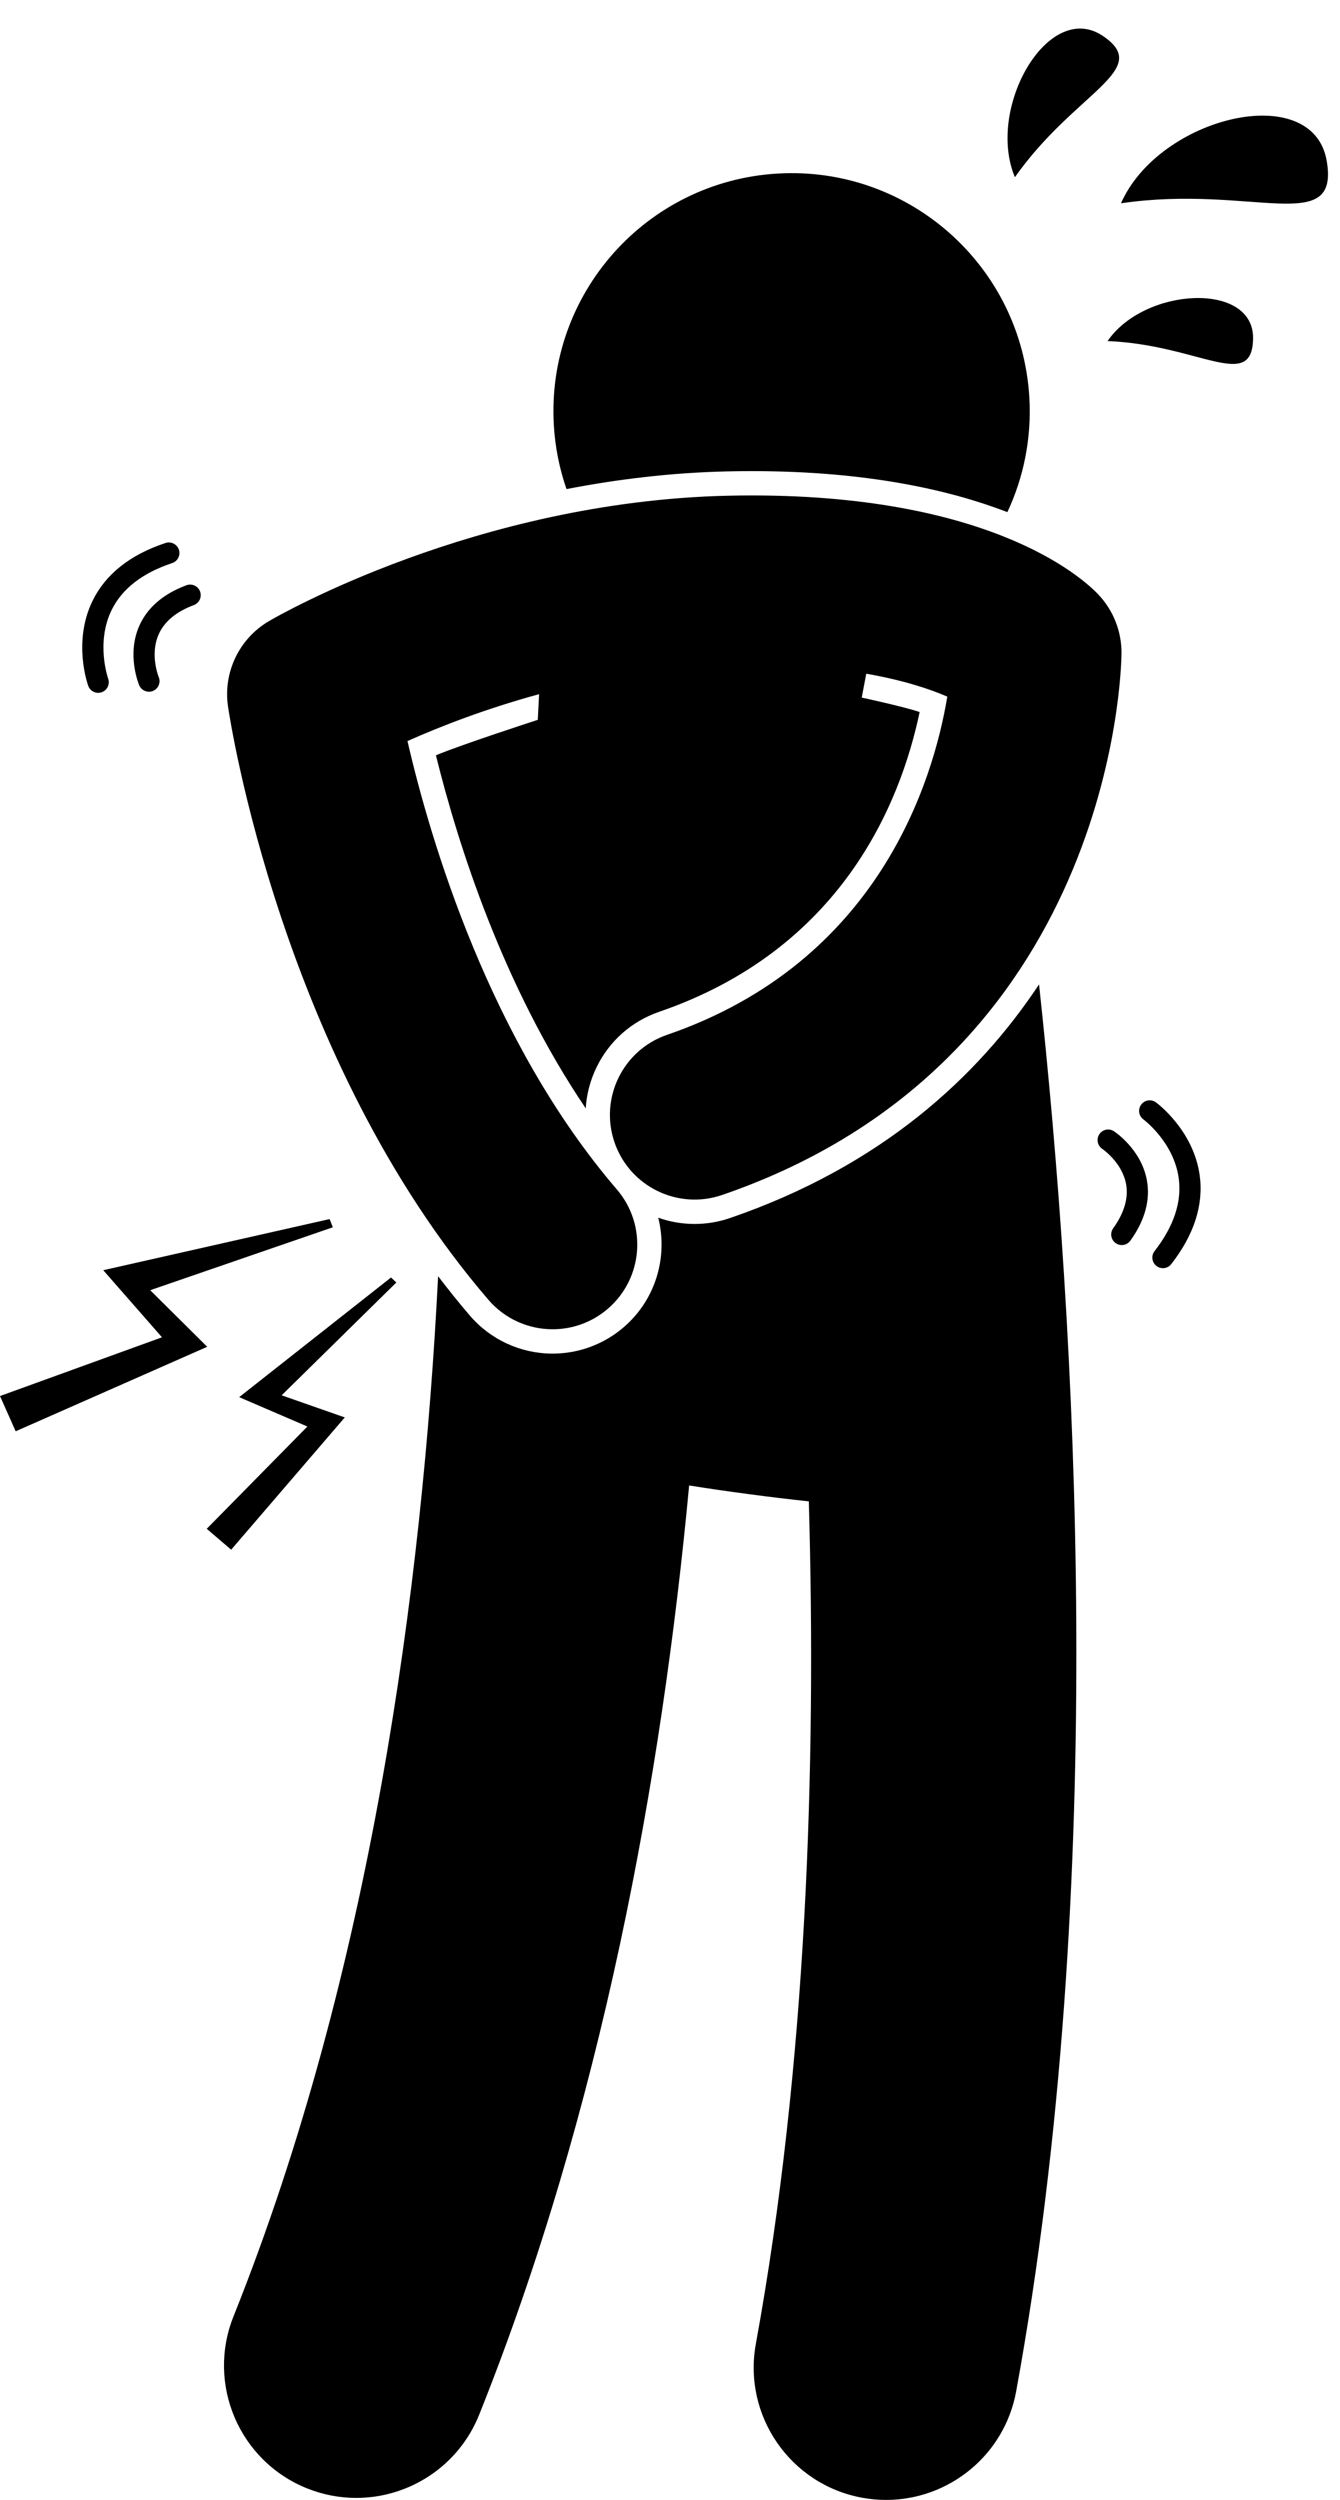
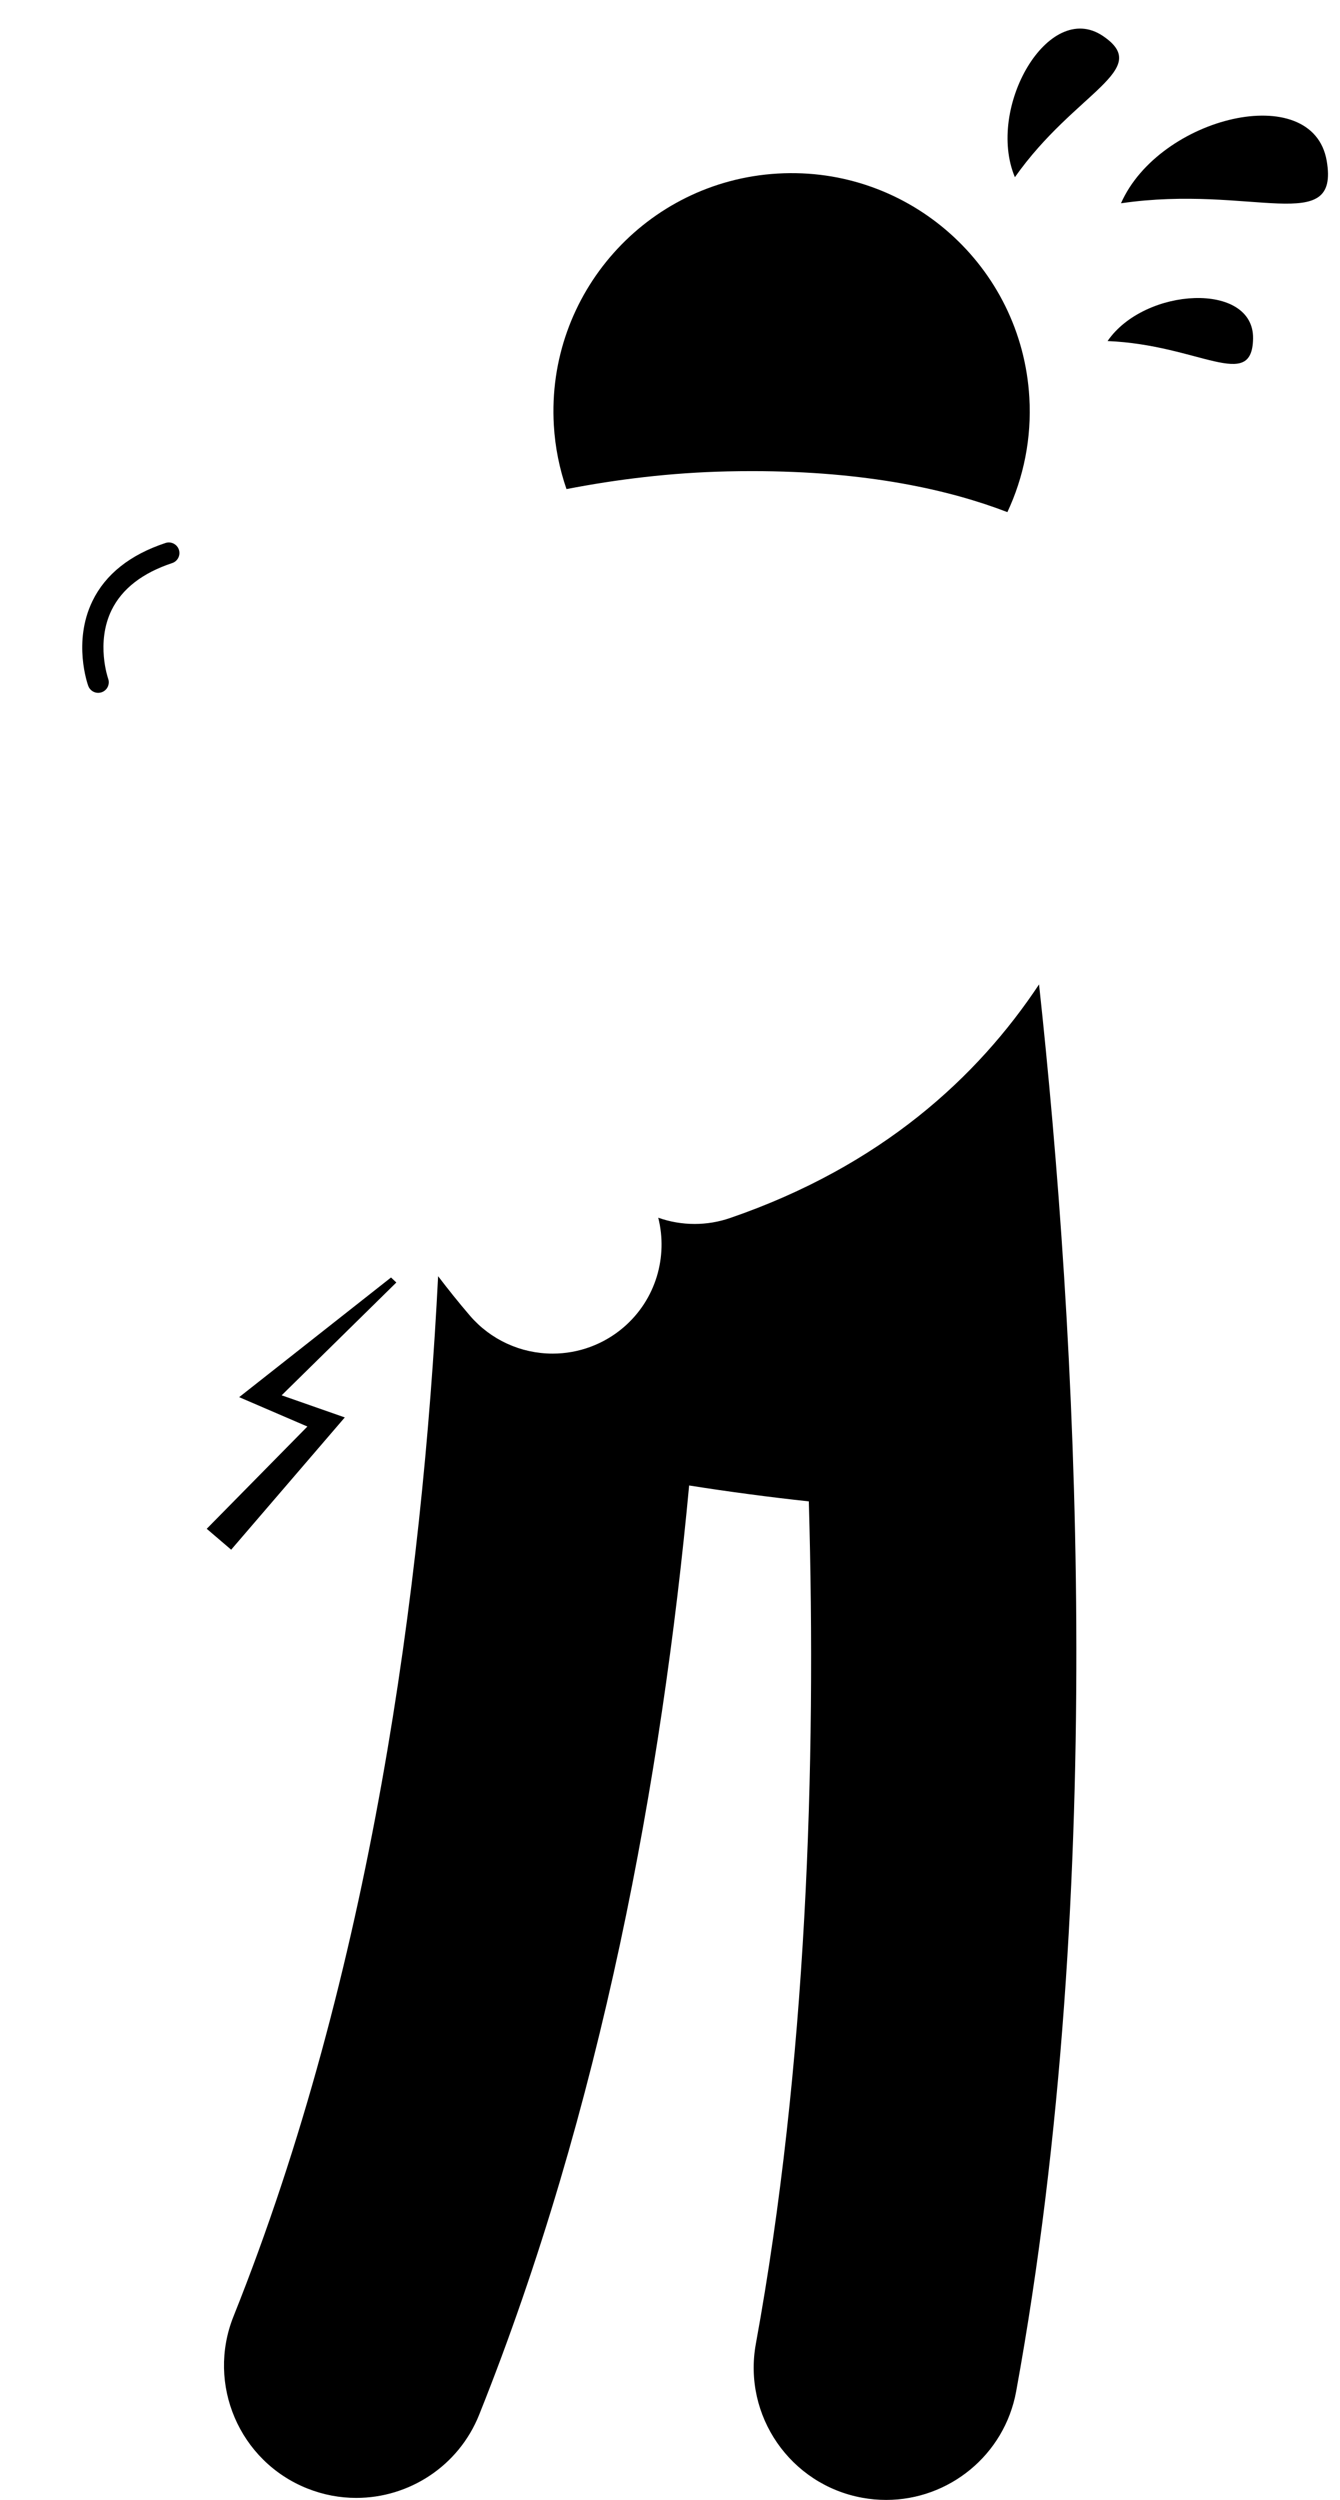
<svg xmlns="http://www.w3.org/2000/svg" height="236.2" preserveAspectRatio="xMidYMid meet" version="1.0" viewBox="0.0 -2.7 126.6 236.2" width="126.6" zoomAndPan="magnify">
  <g id="change1_1">
    <path d="M71.026,41.808c10.905,0,18.726,1.787,24.149,3.875c1.535-3.278,2.3-6.973,2.074-10.84 C96.523,22.438,85.876,12.97,73.472,13.696c-12.406,0.727-21.873,11.369-21.147,23.775c0.123,2.11,0.539,4.131,1.196,6.036 c4.725-0.918,9.839-1.552,15.203-1.673C69.507,41.817,70.276,41.808,71.026,41.808z" fill="inherit" />
    <path d="M68.974,112.372c-1.084,0.372-2.21,0.56-3.347,0.56c-1.194,0-2.354-0.206-3.438-0.59c0.927,3.672-0.209,7.724-3.271,10.354 c-1.865,1.603-4.247,2.486-6.706,2.486c-3.009,0-5.858-1.308-7.817-3.588c-1.044-1.216-2.039-2.463-3.003-3.725 c-1.486,29.297-6.315,65.746-19.332,98.272c-2.565,6.409,0.551,13.685,6.96,16.25c1.523,0.609,3.095,0.897,4.641,0.897 c4.96,0,9.653-2.972,11.609-7.858c11.601-28.988,17.262-60.267,19.838-87.791c3.727,0.59,7.608,1.103,11.307,1.503 c0.721,25.06-0.205,53.303-5.004,79.589c-1.24,6.792,3.261,13.302,10.052,14.542c0.759,0.139,1.514,0.205,2.259,0.205 c5.921,0,11.182-4.225,12.283-10.257c8.775-48.071,5.651-100.693,2.162-132.921C92.384,99.022,83.29,107.451,68.974,112.372z" fill="inherit" />
    <path d="M105.908,16.505c12.365-1.812,20.679,3.198,19.435-4.015C124.022,4.826,109.532,8.297,105.908,16.505z" fill="inherit" />
    <path d="M104.175,0.682c-5.125-3.42-11.032,6.8-8.291,13.359C101.585,5.947,108.998,3.901,104.175,0.682z" fill="inherit" />
    <path d="M104.64,29.521c8.651,0.353,13.668,4.831,13.747-0.24C118.471,23.894,108.161,24.398,104.64,29.521z" fill="inherit" />
-     <path d="M18.315,54.463c0.518-0.193,0.78-0.771,0.586-1.287s-0.772-0.777-1.287-0.586c-2.222,0.832-3.729,2.144-4.482,3.898 c-1.162,2.71-0.028,5.439,0.021,5.555c0.162,0.38,0.532,0.608,0.921,0.608c0.13,0,0.263-0.025,0.391-0.08 c0.508-0.216,0.745-0.803,0.529-1.312c-0.009-0.021-0.84-2.08-0.024-3.983C15.499,56.043,16.625,55.097,18.315,54.463z" fill="inherit" />
    <path d="M16.266,50.497c0.524-0.174,0.809-0.739,0.635-1.264c-0.173-0.524-0.738-0.806-1.264-0.635 c-3.355,1.112-5.679,2.96-6.905,5.492c-1.867,3.854-0.455,7.842-0.394,8.01c0.148,0.406,0.53,0.657,0.939,0.657 c0.113,0,0.228-0.02,0.34-0.06c0.518-0.187,0.787-0.76,0.602-1.278c-0.012-0.034-1.182-3.392,0.321-6.475 C11.525,52.927,13.451,51.43,16.266,50.497z" fill="inherit" />
-     <path d="M105.242,104.173c-0.463-0.303-1.082-0.173-1.384,0.29c-0.302,0.463-0.172,1.082,0.291,1.384 c0.019,0.013,1.855,1.262,2.236,3.297c0.247,1.319-0.162,2.732-1.214,4.199c-0.322,0.449-0.219,1.073,0.229,1.396 c0.177,0.127,0.38,0.188,0.582,0.188c0.312,0,0.618-0.145,0.813-0.417c1.383-1.928,1.906-3.856,1.555-5.733 C107.808,105.877,105.346,104.241,105.242,104.173z" fill="inherit" />
-     <path d="M109.21,101.445c-0.447-0.327-1.071-0.229-1.397,0.216c-0.327,0.445-0.229,1.071,0.216,1.397 c0.028,0.021,2.853,2.124,3.331,5.538c0.313,2.231-0.455,4.553-2.279,6.901c-0.339,0.436-0.26,1.063,0.176,1.403 c0.183,0.142,0.398,0.21,0.613,0.21c0.298,0,0.593-0.133,0.79-0.387c2.169-2.791,3.071-5.619,2.681-8.405 C112.746,104.078,109.354,101.551,109.21,101.445z" fill="inherit" />
-     <path d="M14.192 119.191L31.445 113.246 31.141 112.47 9.754 117.302 15.304 123.64 0 129.19 1.481 132.52 19.576 124.537z" fill="inherit" />
    <path d="M32.575 131.21L26.609 129.121 37.445 118.463 36.942 117.99 22.596 129.295 29.042 132.07 19.531 141.732 21.84 143.706z" fill="inherit" />
-     <path d="M46.139,120.093c1.583,1.842,3.821,2.788,6.073,2.788c1.845,0,3.699-0.635,5.208-1.931 c3.353-2.878,3.735-7.929,0.857-11.281C46.233,95.644,40.644,76.616,38.497,67.311c3.037-1.354,7.321-3.033,12.435-4.43 l-0.124,2.426c0,0-7.109,2.301-9.624,3.35c2.092,8.455,6.332,21.785,14.155,33.354c0.08-1.338,0.426-2.66,1.031-3.901 c1.208-2.472,3.306-4.326,5.908-5.221c17.143-5.893,22.769-19.568,24.607-28.32c-1.433-0.493-5.47-1.365-5.47-1.365l0.426-2.254 c3.469,0.603,5.967,1.433,7.658,2.163c-1.33,7.985-6.494,25.083-26.475,31.951c-4.179,1.436-6.401,5.988-4.965,10.166 c1.437,4.179,5.99,6.397,10.166,4.965c36.917-12.69,37.716-49.586,37.732-51.15c0.021-2.085-0.773-4.097-2.213-5.605 c-1.576-1.651-10.681-9.842-34.969-9.308c-23.799,0.541-42.574,11.384-43.361,11.845c-2.813,1.647-4.345,4.836-3.873,8.061 C21.741,65.389,26.603,97.345,46.139,120.093z" fill="inherit" />
  </g>
</svg>